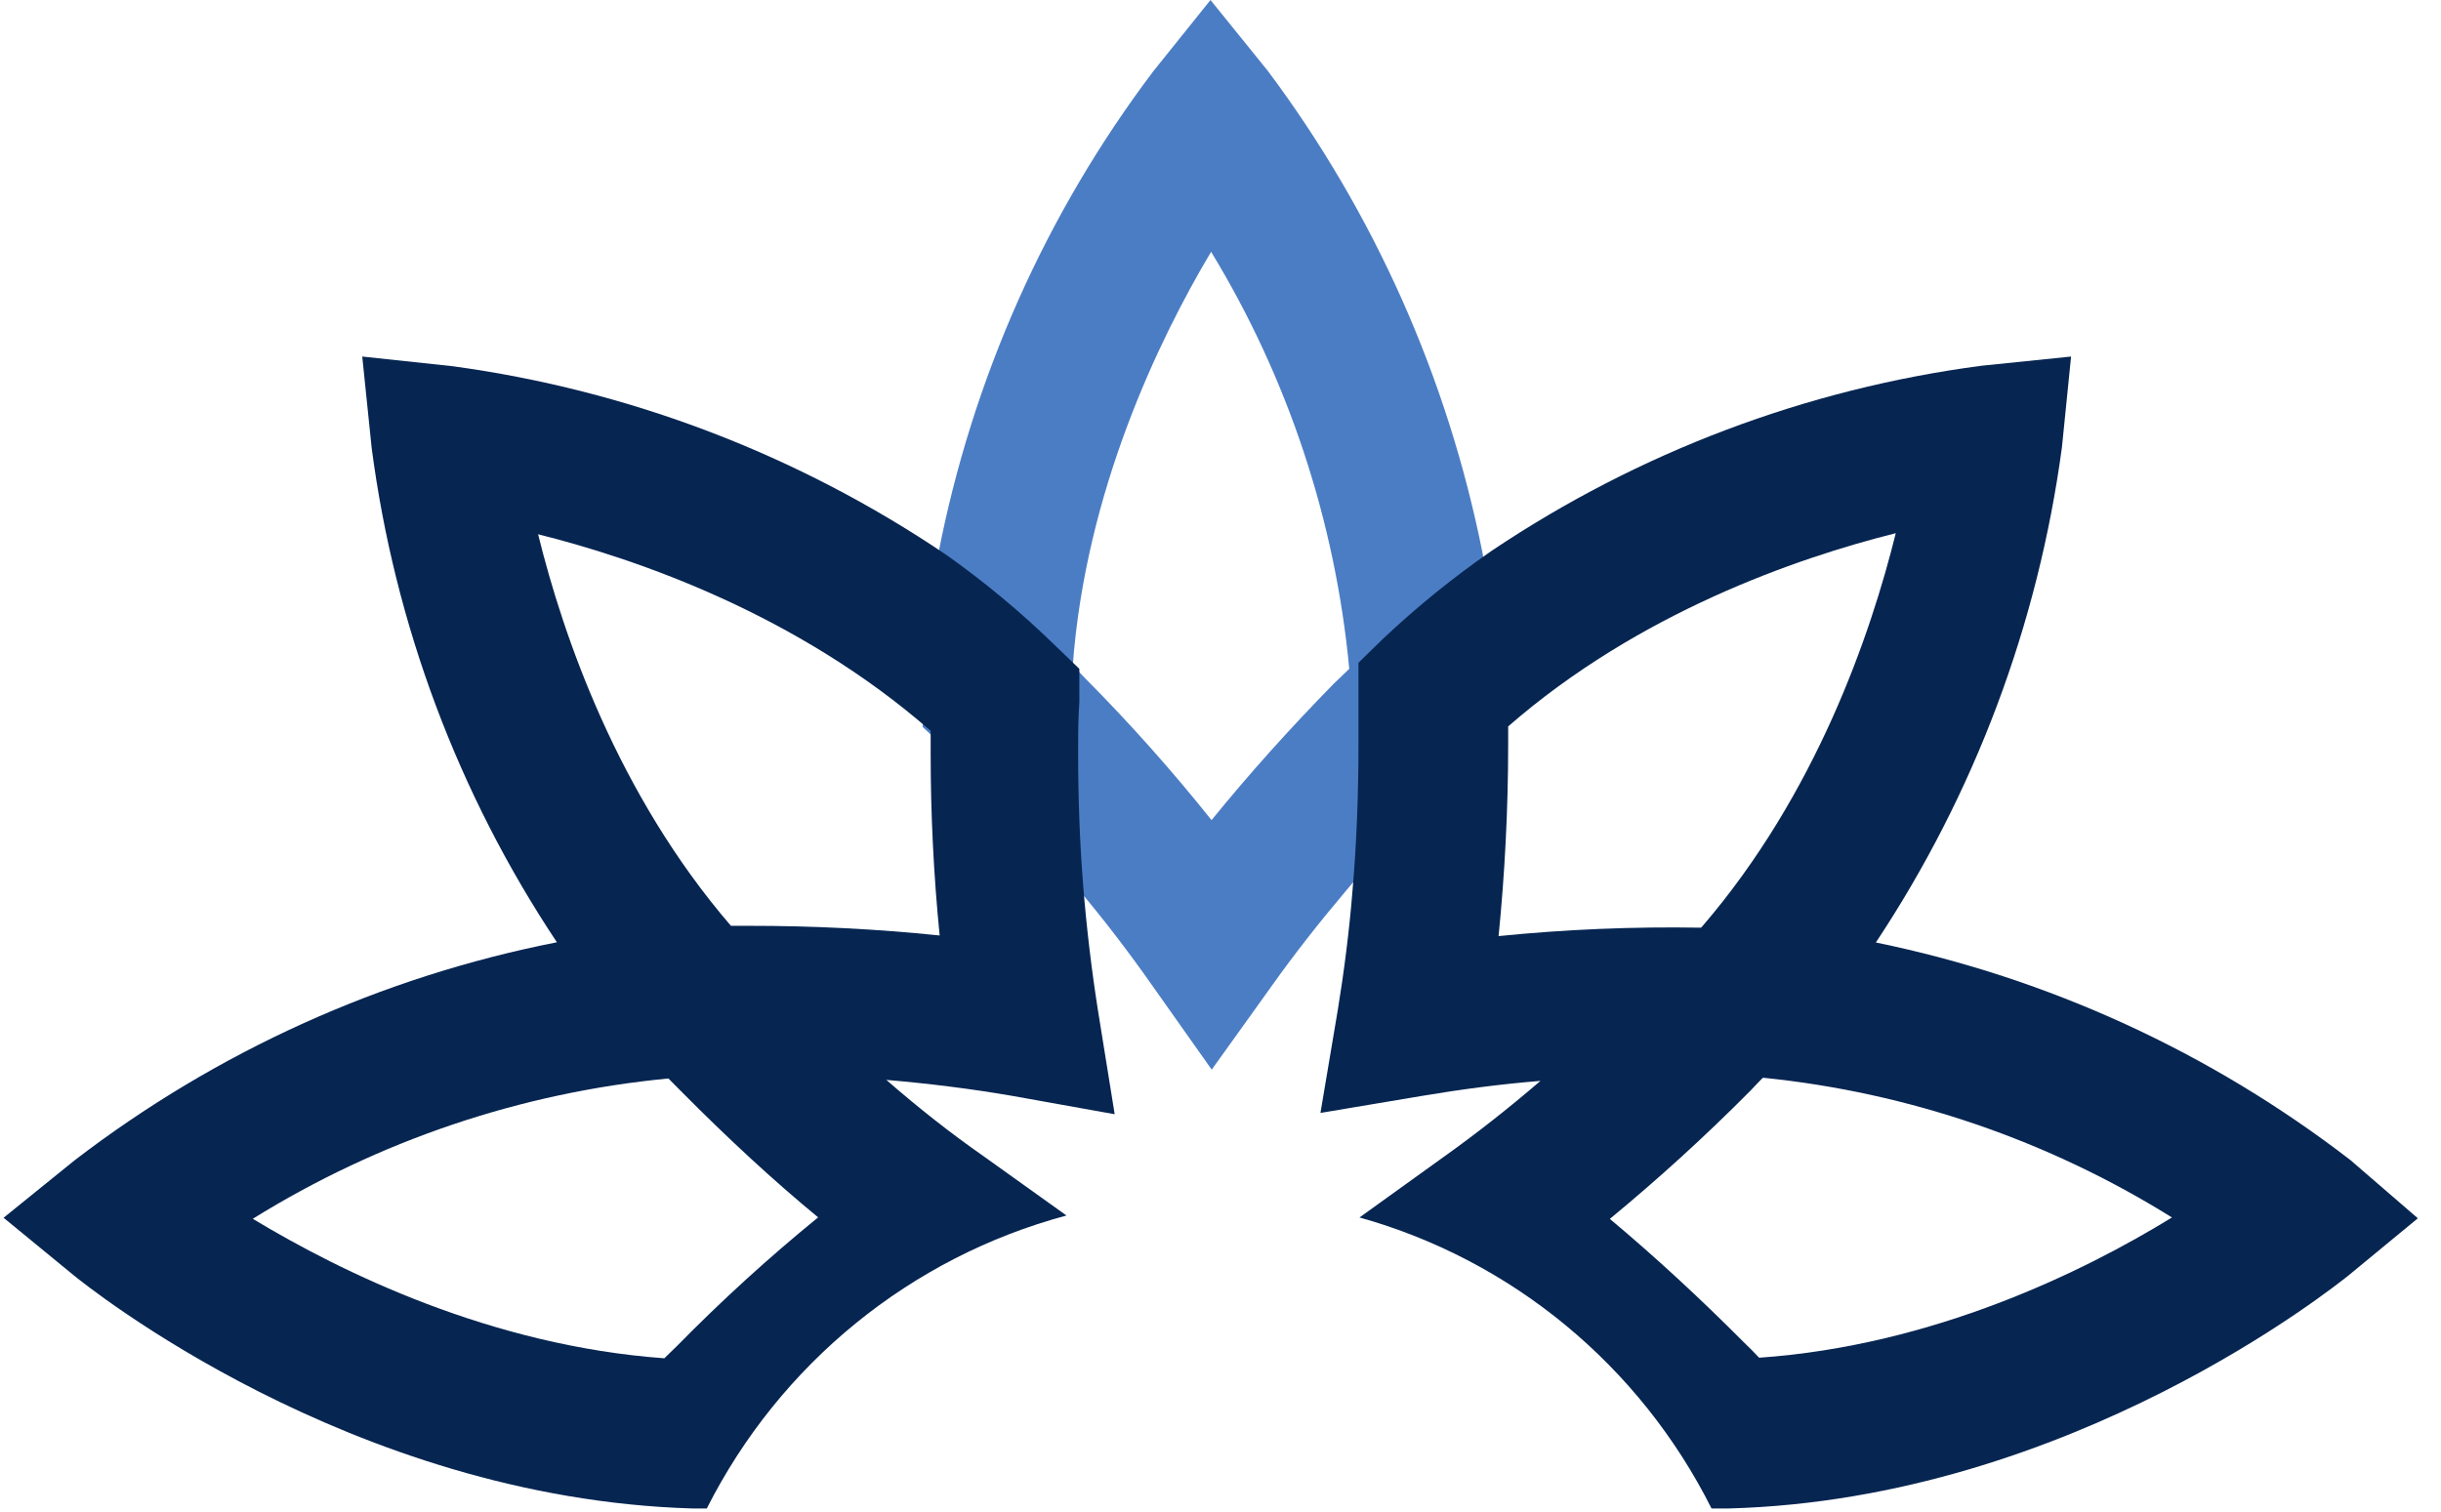
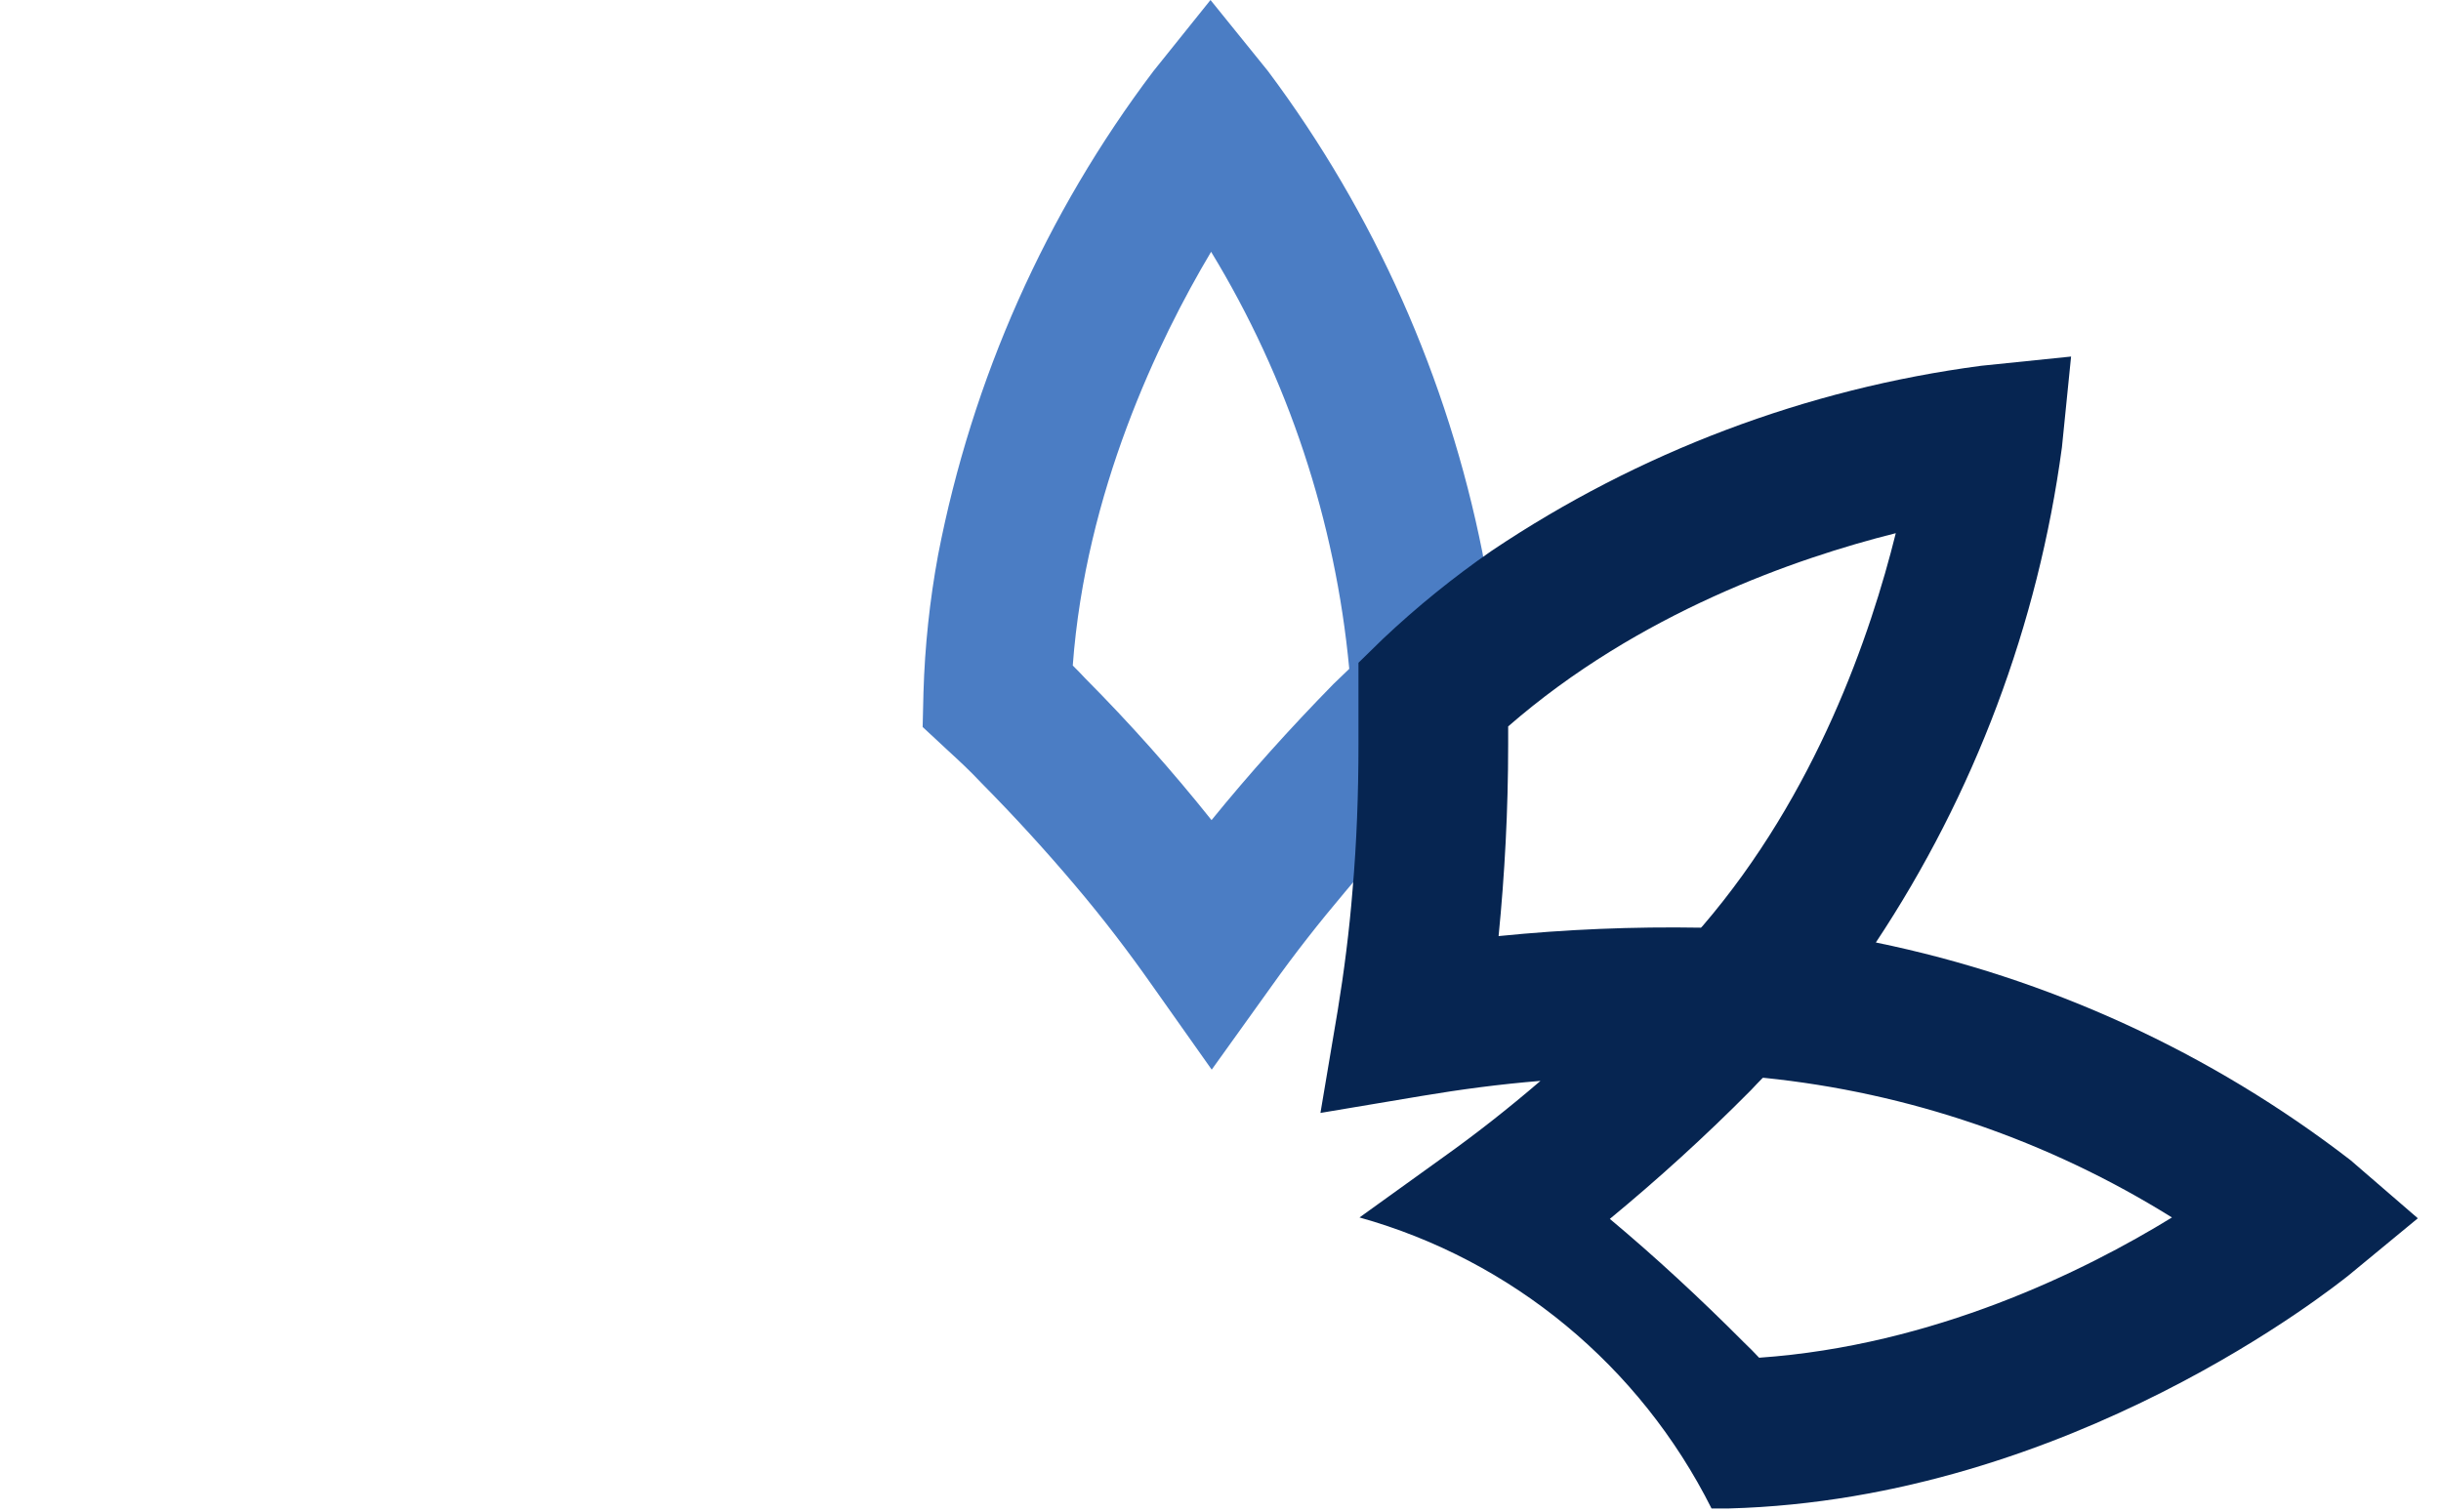
<svg xmlns="http://www.w3.org/2000/svg" width="92px" height="57px" viewBox="0 0 92 57" version="1.1">
  <style>
        .petals-1 {
            fill: #4B7DC4;
        }

        .petals-2, .petals-3 {
            fill: #062551;
        }
    </style>
  <g id="Page-1" stroke="none" stroke-width="1" fill="none" fill-rule="evenodd">
    <g id="Group" transform="translate(0.135, 0)" fill-rule="nonzero">
      <path class="petals-1" d="M56.322,26.269 C56.267,24.449 56.073,22.635 55.74,20.845 C54.427,14.253 51.664,8.044 47.655,2.681 L45.488,1.0658141e-14 L43.337,2.681 C39.281,8.049 36.504,14.291 35.221,20.922 C34.905,22.633 34.721,24.367 34.67,26.107 L34.639,27.408 L35.573,28.276 C36.002,28.671 36.415,29.051 36.836,29.501 C38.1,30.779 39.287,32.081 40.381,33.375 C41.476,34.669 42.395,35.878 43.283,37.141 L45.534,40.326 L47.778,37.195 C48.635,35.987 49.585,34.778 50.58,33.6 C51.66,32.306 52.816,31.043 54.048,29.795 C54.523,29.315 54.99,28.842 55.465,28.392 L56.353,27.517 L56.353,27.439 L56.322,26.269 Z M50.121,25.789 C48.482,27.463 46.943,29.175 45.527,30.919 C44.036,29.05 42.446,27.265 40.764,25.572 C40.611,25.401 40.45,25.246 40.297,25.091 C40.78,18.551 43.513,12.848 45.511,9.493 C48.412,14.262 50.193,19.64 50.718,25.215 L50.121,25.789 Z" />
      <path class="petals-2" d="M88.455,43.739 C83.182,39.672 77.066,36.866 70.565,35.532 C74.281,29.93 76.68,23.545 77.578,16.864 L77.923,13.442 L74.535,13.79 C67.942,14.66 61.633,17.043 56.094,20.759 C54.646,21.761 53.275,22.871 51.993,24.08 L51.065,24.986 L51.065,26.264 C51.065,26.868 51.065,27.464 51.065,28.068 C51.065,29.949 50.996,31.776 50.843,33.542 C50.72,35.09 50.521,36.639 50.284,38.087 L49.632,41.958 L53.464,41.315 C54.898,41.075 56.385,40.874 57.925,40.75 C56.699,41.803 55.465,42.771 54.246,43.638 L51.104,45.899 C56.857,47.508 61.673,51.491 64.372,56.87 L65.023,56.87 C77.939,56.522 87.918,48.438 88.355,48.105 L90.992,45.93 L88.455,43.739 Z M56.346,35.291 C56.576,32.969 56.707,30.553 56.707,28.068 L56.707,27.386 C61.62,23.105 67.553,21.045 71.316,20.101 C70.373,23.902 68.327,29.91 64.034,34.912 L64.034,34.912 L63.973,34.974 C61.427,34.93 58.88,35.036 56.346,35.291 Z M66.165,51.187 C65.981,50.993 65.79,50.792 65.583,50.599 C63.927,48.934 62.233,47.37 60.539,45.953 C62.34,44.466 64.119,42.856 65.859,41.098 C65.997,40.944 66.15,40.796 66.303,40.634 L66.342,40.634 L66.342,40.634 C71.798,41.189 77.058,42.989 81.725,45.899 C78.414,47.935 72.734,50.73 66.165,51.187 Z" />
-       <path class="petals-3" d="M33.271,40.713 C34.918,40.853 36.504,41.054 38.028,41.317 L41.877,42.007 L41.253,38.134 C41.015,36.631 40.822,35.036 40.692,33.417 C40.561,31.798 40.499,30.094 40.499,28.414 C40.499,27.763 40.499,27.105 40.545,26.462 L40.545,25.215 L39.637,24.34 C38.358,23.092 36.983,21.947 35.526,20.916 C29.947,17.144 23.582,14.711 16.92,13.806 L13.518,13.442 L13.872,16.881 C14.744,23.553 17.133,29.932 20.854,35.524 C14.245,36.824 8.024,39.639 2.671,43.749 L-4.61852778e-14,45.91 L2.671,48.102 C3.087,48.435 13.04,56.49 25.958,56.87 L26.504,56.87 C29.257,51.417 34.187,47.401 40.06,45.825 L36.92,43.579 C35.711,42.735 34.479,41.767 33.271,40.713 Z M20.146,20.142 C23.948,21.094 29.945,23.186 34.941,27.554 C34.941,27.833 34.941,28.112 34.941,28.383 C34.94,30.682 35.053,32.98 35.28,35.268 C32.894,35.023 30.496,34.901 28.098,34.904 L27.413,34.904 C23.14,29.94 21.085,23.96 20.146,20.142 Z M25.373,50.751 L24.903,51.208 C18.383,50.736 12.74,47.971 9.392,45.949 C14.141,43 19.501,41.19 25.057,40.659 L25.642,41.248 C27.312,42.928 28.998,44.493 30.7,45.895 C28.836,47.414 27.058,49.035 25.373,50.751 L25.373,50.751 Z" />
    </g>
  </g>
</svg>